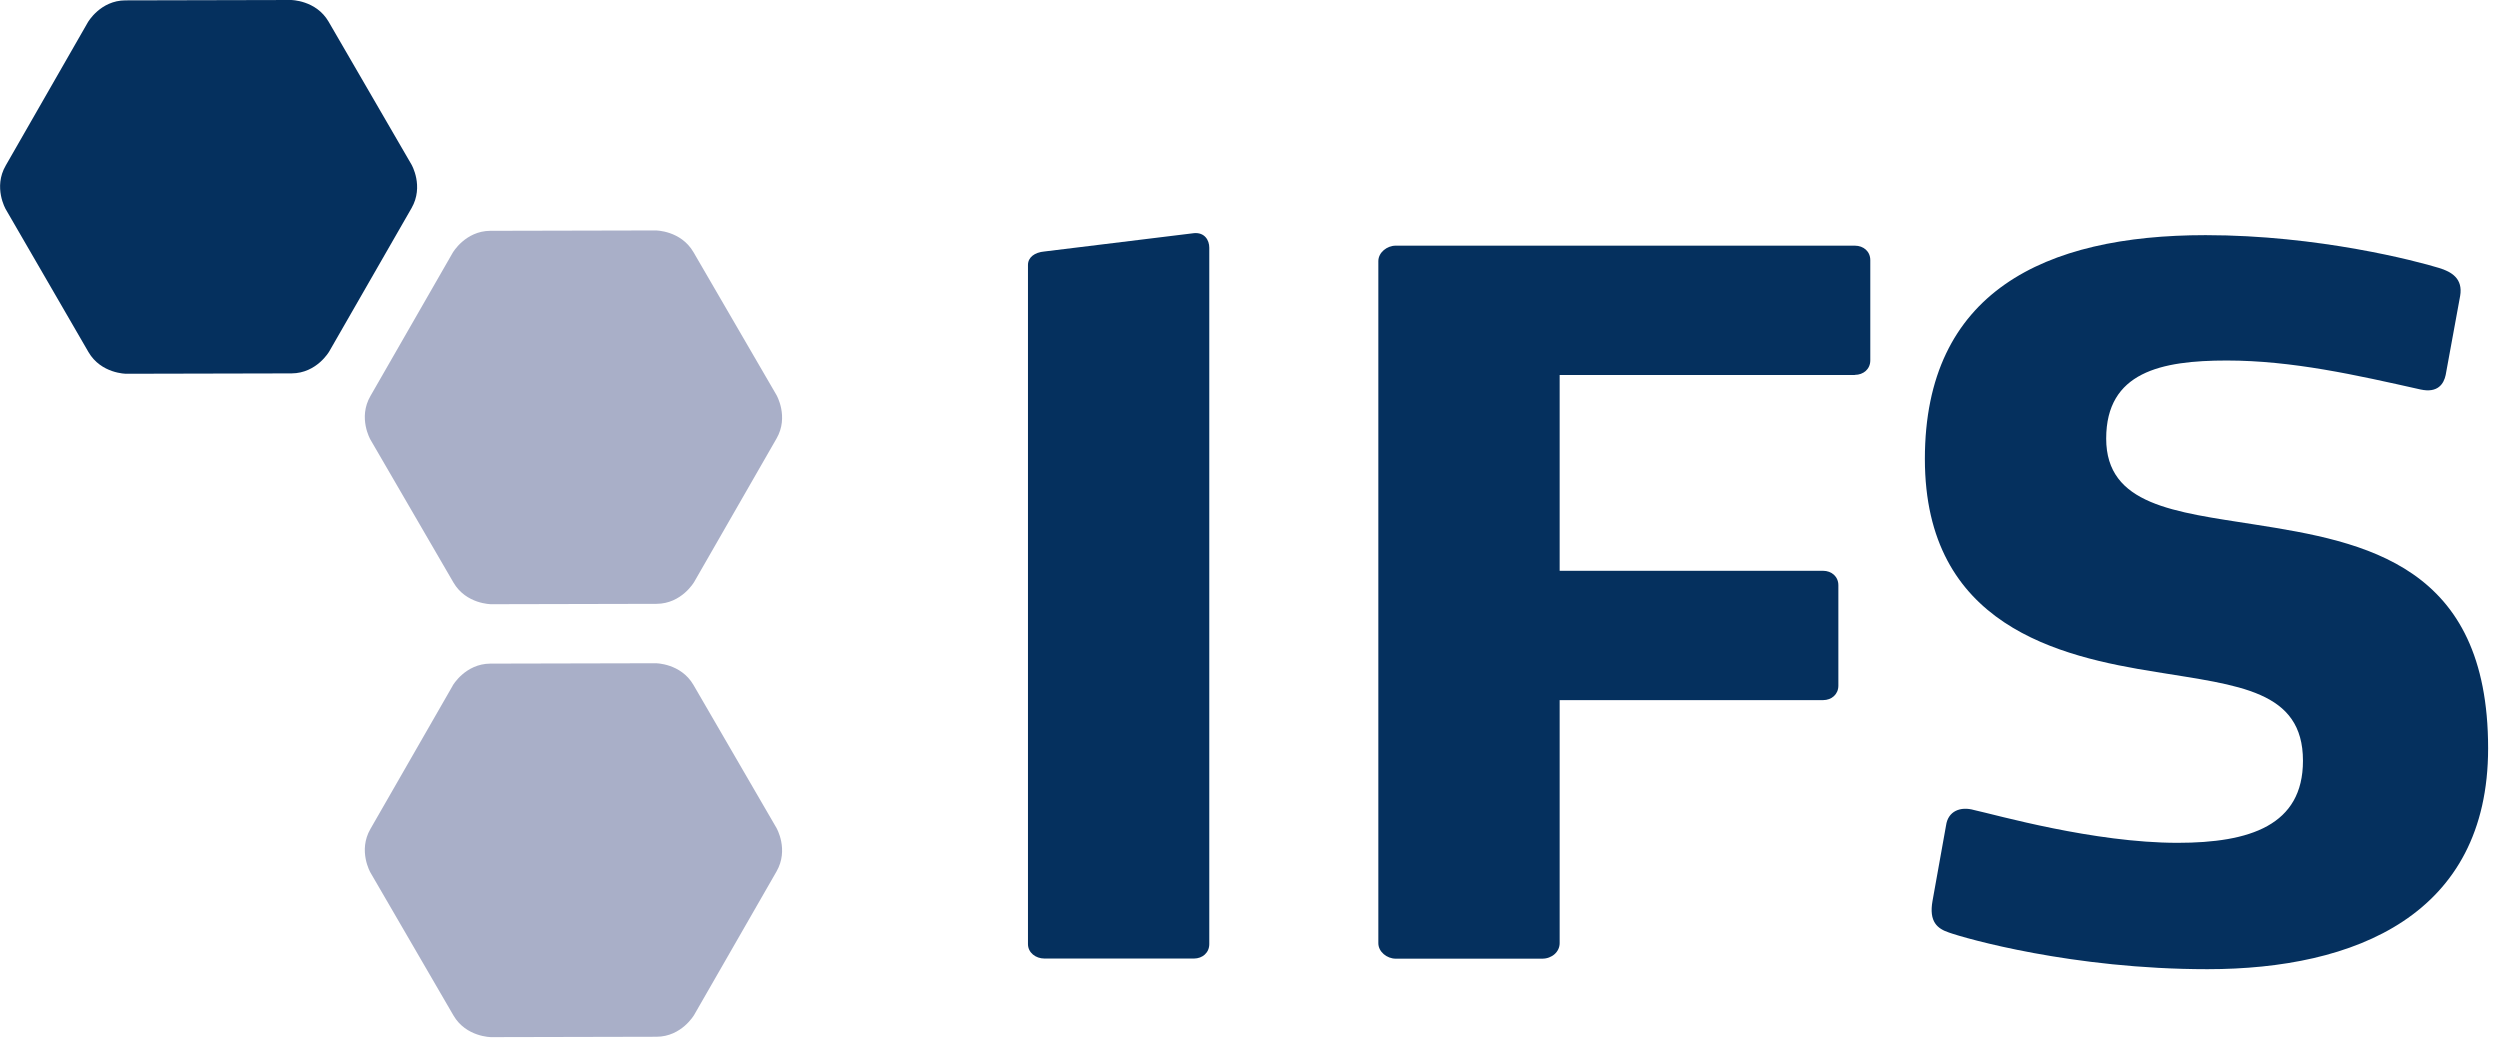
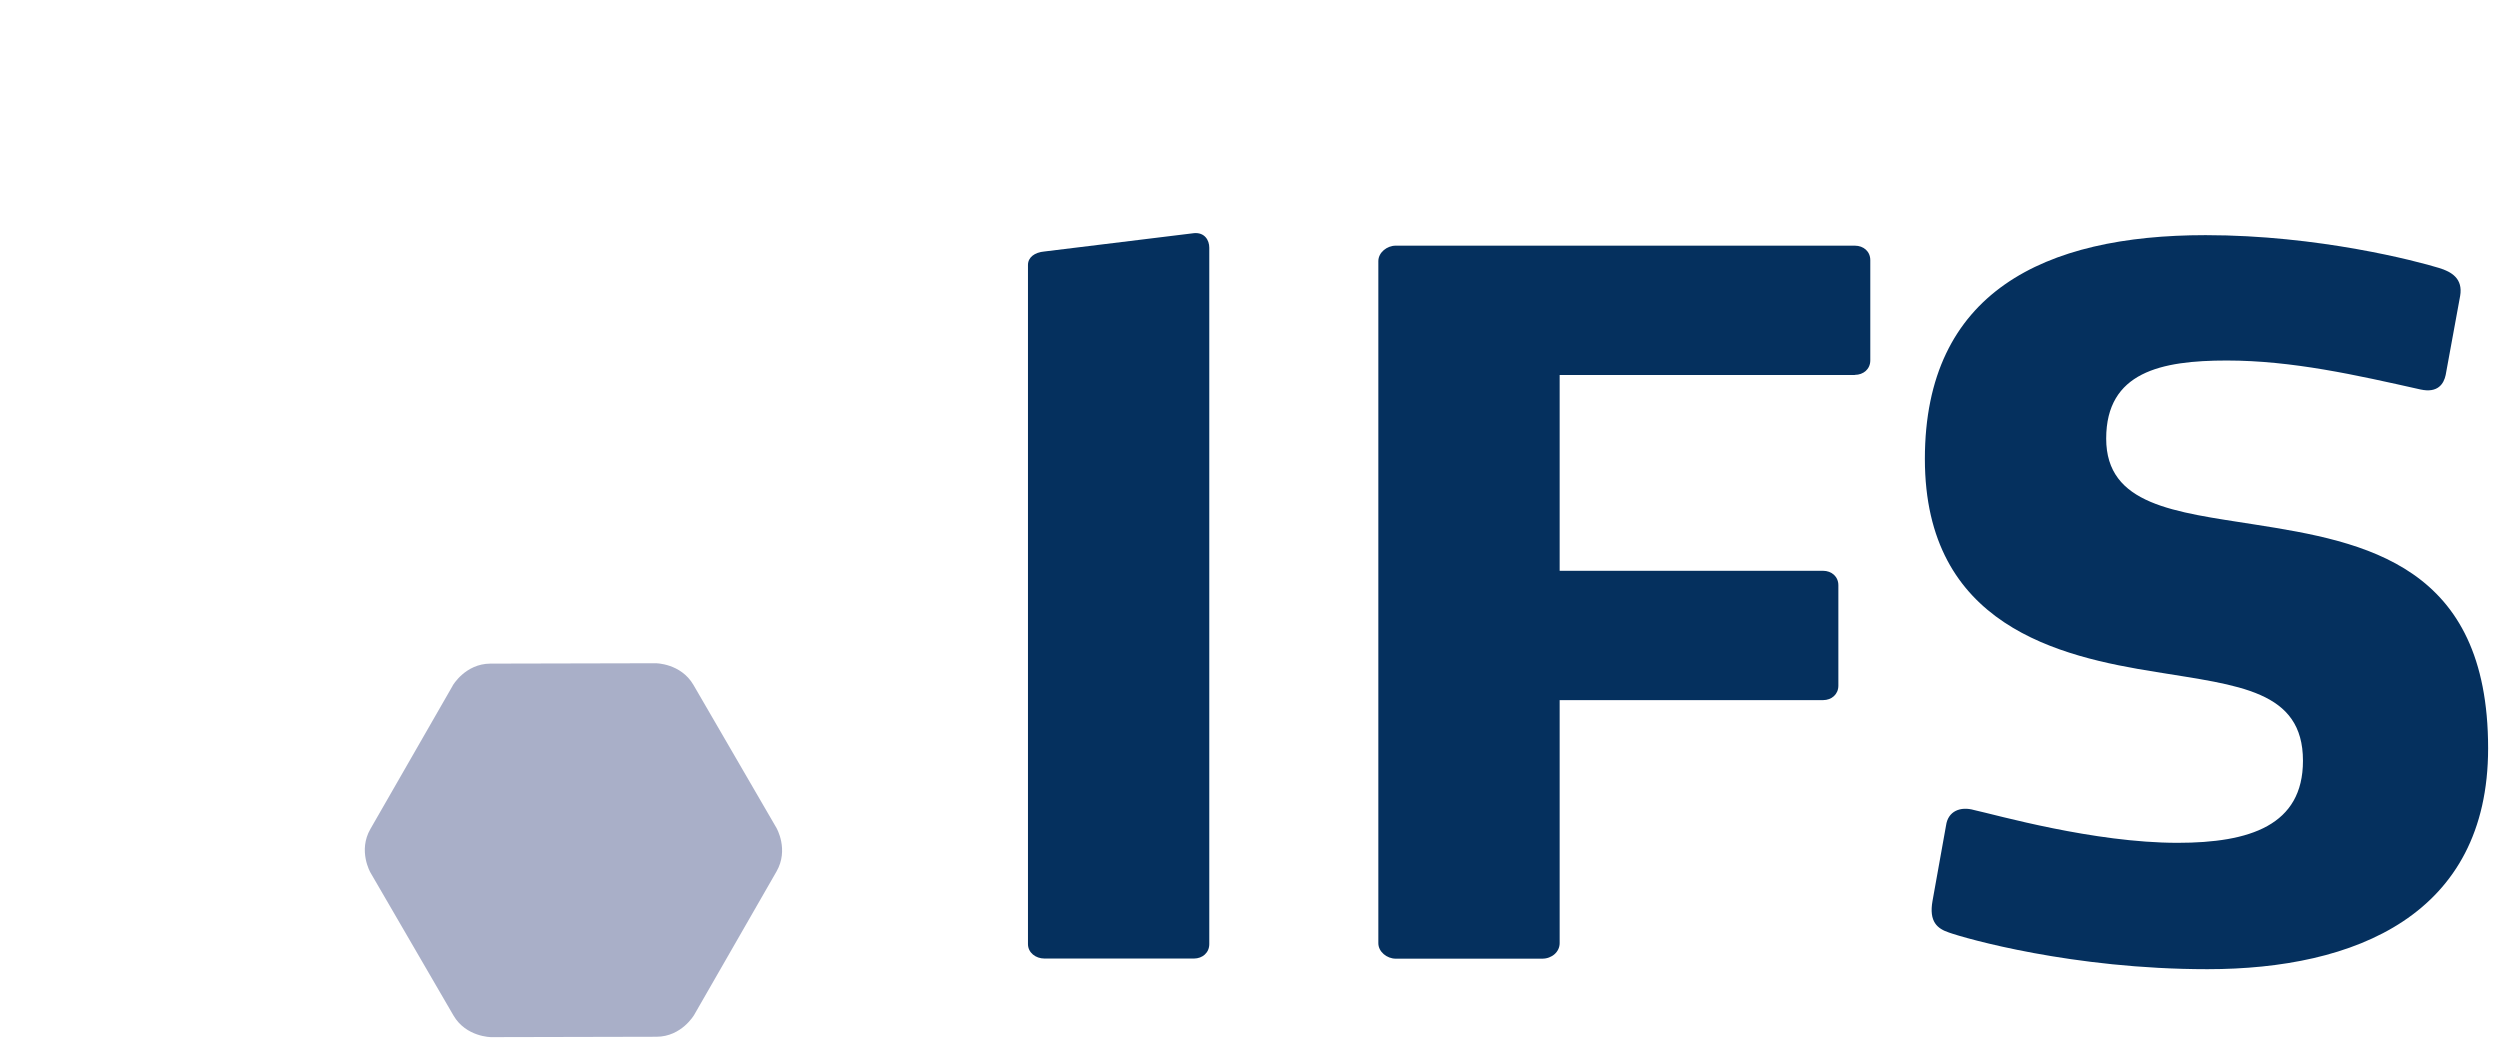
<svg xmlns="http://www.w3.org/2000/svg" width="202px" height="84px" viewBox="0 0 202 84" version="1.1">
  <title>ifs-logo-dark</title>
  <g id="Page-1" stroke="none" stroke-width="1" fill="none" fill-rule="evenodd">
    <g id="ifs-logo-dark" transform="translate(0.007, 0)" fill-rule="nonzero">
-       <path d="M7.093,1.8 C7.093,1.8 8.103,0.03 10.133,0.03 L23.493,0 C23.493,0 25.523,0 26.543,1.75 L33.243,13.3 C33.243,13.3 34.263,15.05 33.243,16.82 L26.593,28.4 C26.593,28.4 25.583,30.16 23.553,30.17 L10.193,30.2 C10.193,30.2 8.163,30.2 7.143,28.45 L0.453,16.9 C0.453,16.9 -0.567,15.14 0.453,13.38 L7.093,1.8 L7.093,1.8 Z" id="Path" fill="#05305E" />
      <path d="M96.463,77.45 L84.383,77.45 C83.683,77.45 83.053,76.98 83.053,76.28 L83.053,21.41 C83.053,20.79 83.593,20.39 84.383,20.32 L96.463,18.84 C97.313,18.76 97.703,19.39 97.703,20.01 L97.703,76.28 C97.703,76.98 97.153,77.45 96.463,77.45 L96.463,77.45 Z" id="Path" fill="#05305E" />
      <path d="M149.863,30.3 L126.013,30.3 L126.013,46.12 L147.293,46.12 C147.993,46.12 148.533,46.59 148.533,47.29 L148.533,55.4 C148.533,56.1 147.993,56.57 147.293,56.57 L126.013,56.57 L126.013,76.21 C126.013,76.91 125.383,77.46 124.613,77.46 L112.763,77.46 C112.063,77.46 111.363,76.91 111.363,76.21 L111.363,21.1 C111.363,20.4 112.063,19.85 112.763,19.85 L149.863,19.85 C150.573,19.85 151.113,20.32 151.113,21.02 L151.113,29.12 C151.113,29.82 150.563,30.29 149.863,30.29 L149.863,30.29 L149.863,30.3 Z" id="Path" fill="#05305E" />
      <path d="M178.353,78.31 C167.443,78.31 158.793,75.82 157.473,75.35 C156.543,75.04 155.833,74.49 156.143,72.78 L157.233,66.7 C157.393,65.53 158.403,65.14 159.493,65.45 C161.293,65.84 169.163,68.1 175.943,68.1 C181.783,68.1 186.073,66.69 186.073,61.47 C186.073,55.78 180.863,55.39 174.233,54.3 C166.353,53.05 155.523,50.56 155.523,37.08 C155.523,23.6 165.183,19 178.203,19 C187.323,19 195.273,21.1 197.063,21.65 C198.083,21.96 199.013,22.51 198.773,23.91 L197.603,30.3 C197.453,31 196.983,31.78 195.573,31.47 C190.353,30.3 185.213,29.13 179.913,29.13 C174.613,29.13 170.173,30.06 170.173,35.44 C170.173,40.82 175.703,41.36 182.173,42.38 C191.133,43.78 201.033,45.65 201.033,60.46 C201.033,73.94 190.283,78.31 178.353,78.31 L178.353,78.31 L178.353,78.31 Z" id="Path" fill="#05305E" />
      <path d="M36.573,55.39 C36.573,55.39 37.583,53.63 39.613,53.62 L52.973,53.59 C52.973,53.59 55.003,53.59 56.023,55.34 L62.733,66.9 C62.733,66.9 63.753,68.65 62.733,70.42 L56.083,82 C56.083,82 55.073,83.76 53.043,83.77 L39.683,83.8 C39.683,83.8 37.653,83.8 36.633,82.05 L29.923,70.5 C29.923,70.5 28.903,68.74 29.923,66.98 L36.573,55.4 L36.573,55.4 L36.573,55.39 Z" id="Path" fill="#A9AFC8" />
-       <path d="M36.573,20.42 C36.573,20.42 37.583,18.66 39.613,18.65 L52.973,18.62 C52.973,18.62 55.003,18.62 56.023,20.37 L62.733,31.92 C62.733,31.92 63.753,33.68 62.733,35.44 L56.083,47.02 C56.083,47.02 55.073,48.78 53.043,48.79 L39.683,48.82 C39.683,48.82 37.653,48.82 36.633,47.07 L29.923,35.52 C29.923,35.52 28.903,33.76 29.923,32 L36.573,20.42 L36.573,20.42 L36.573,20.42 Z" id="Path" fill="#A9AFC8" />
    </g>
  </g>
</svg>